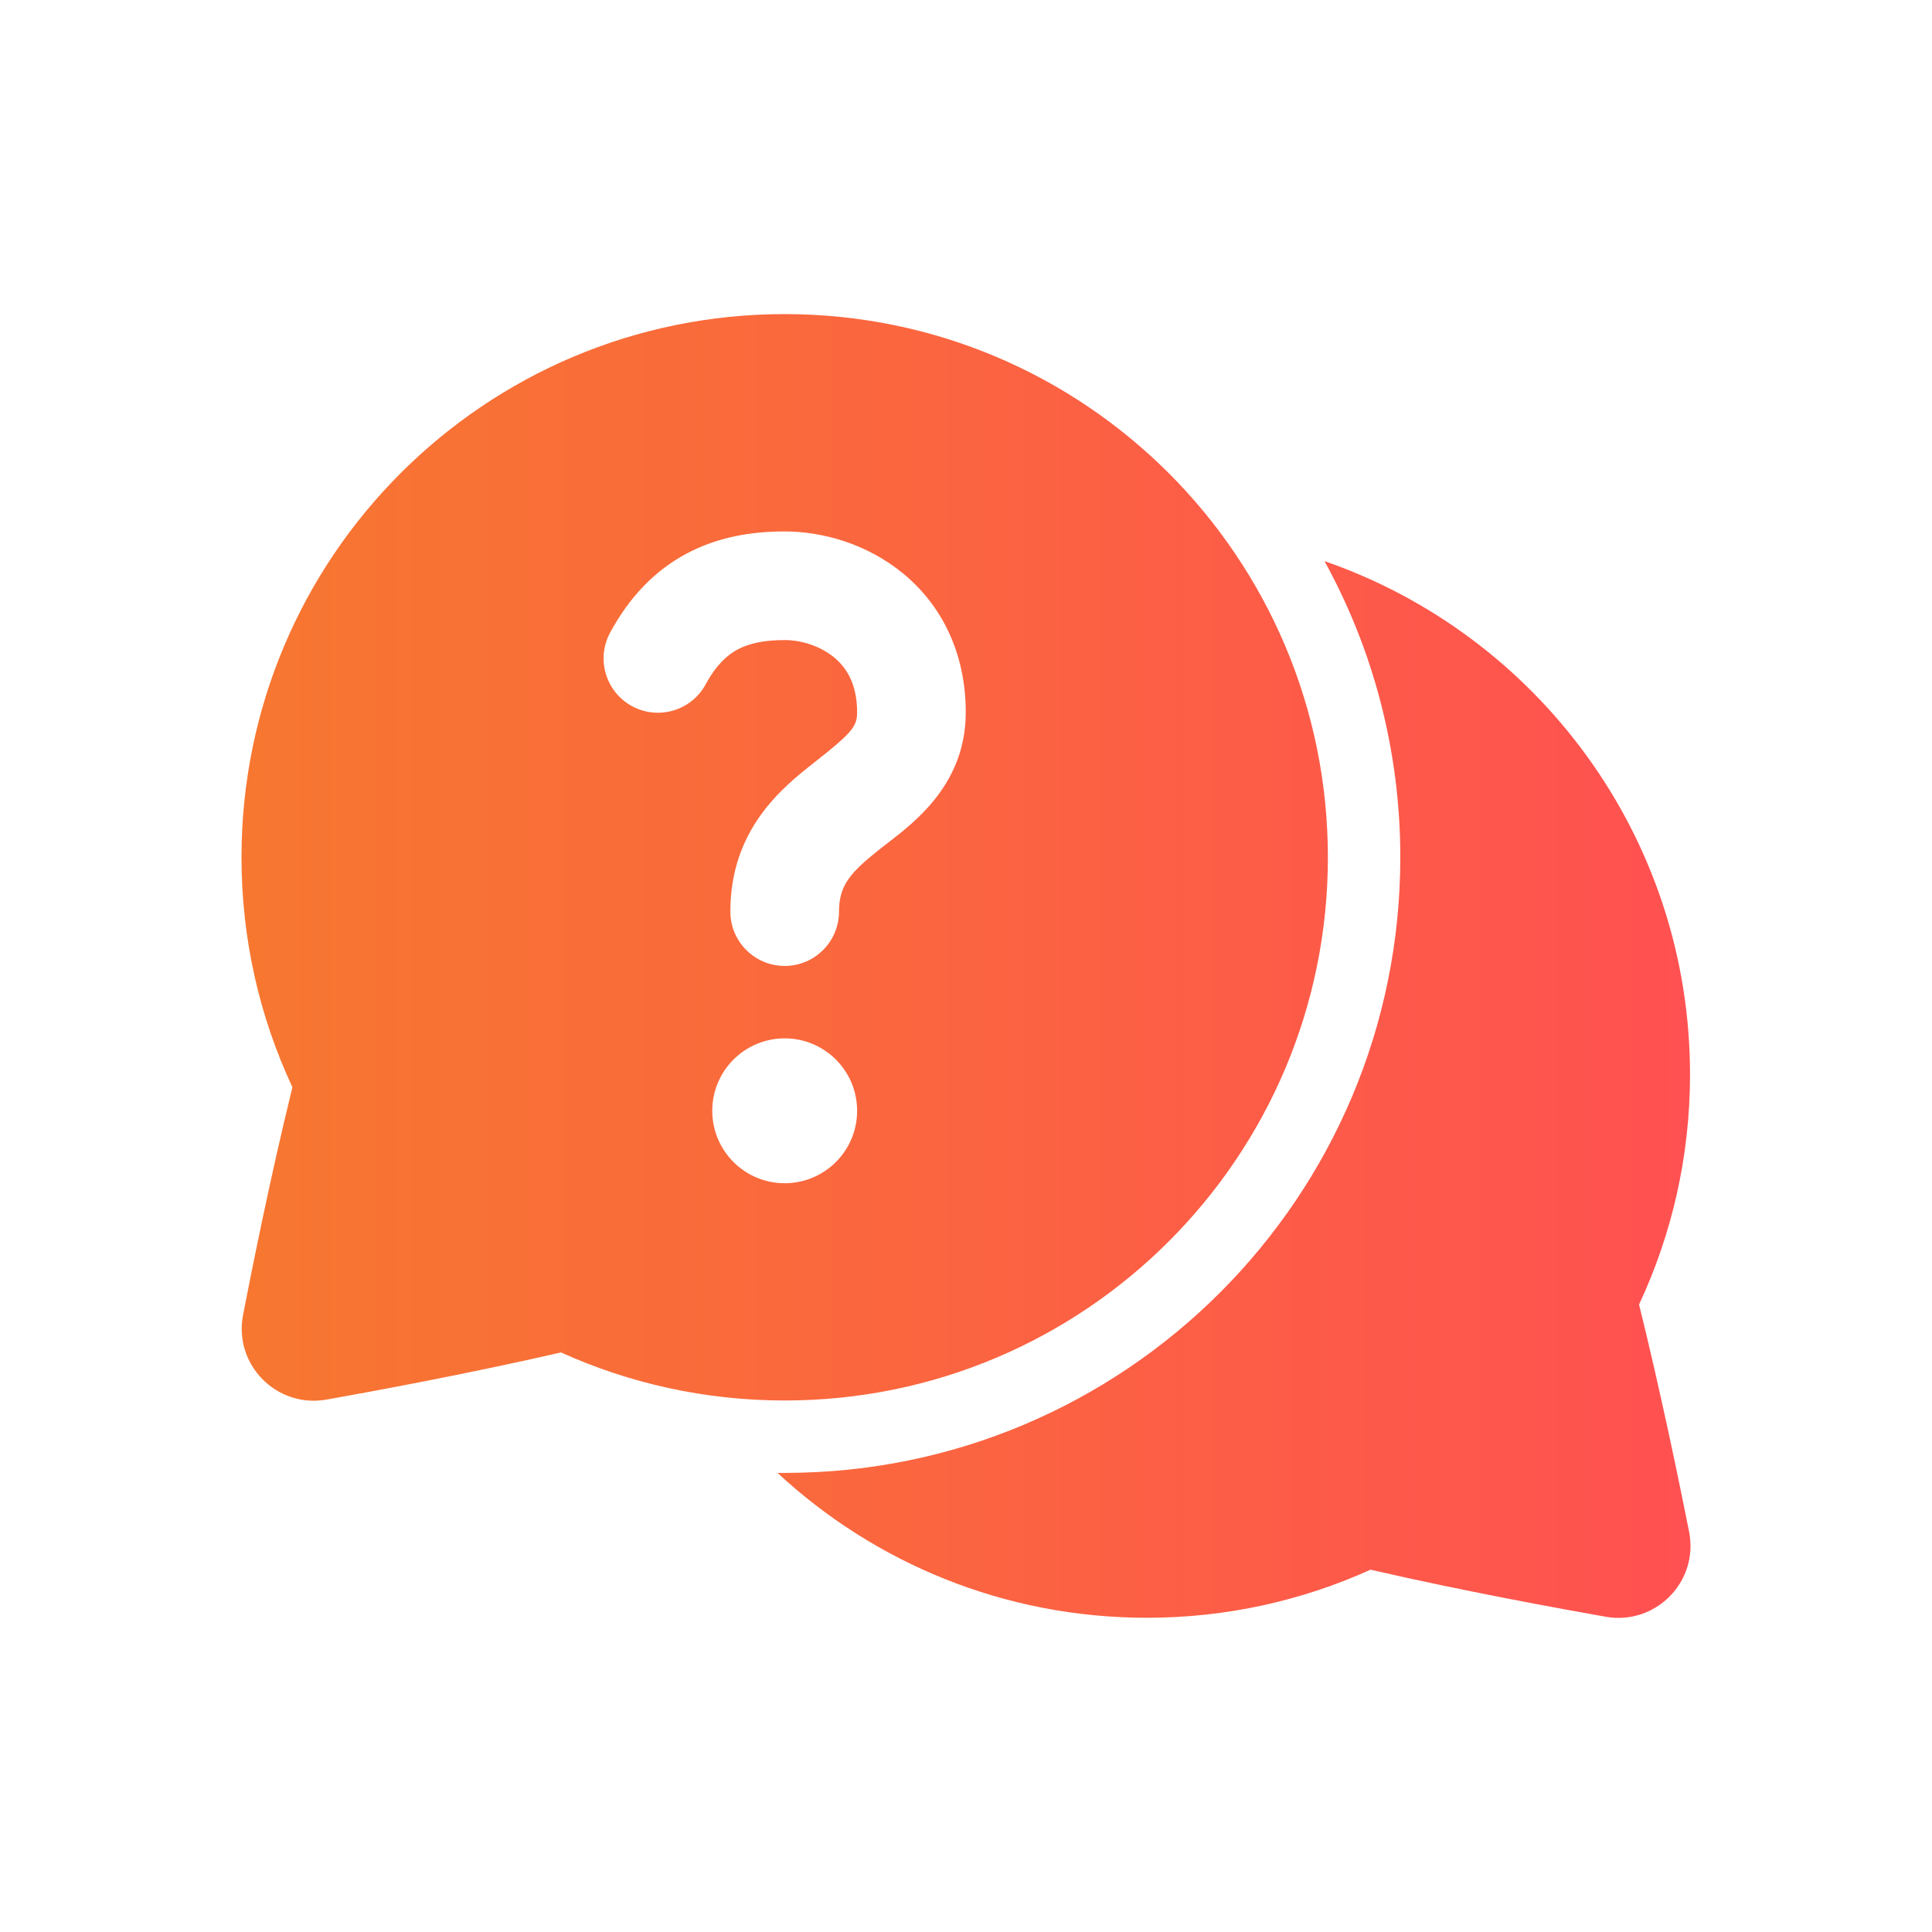
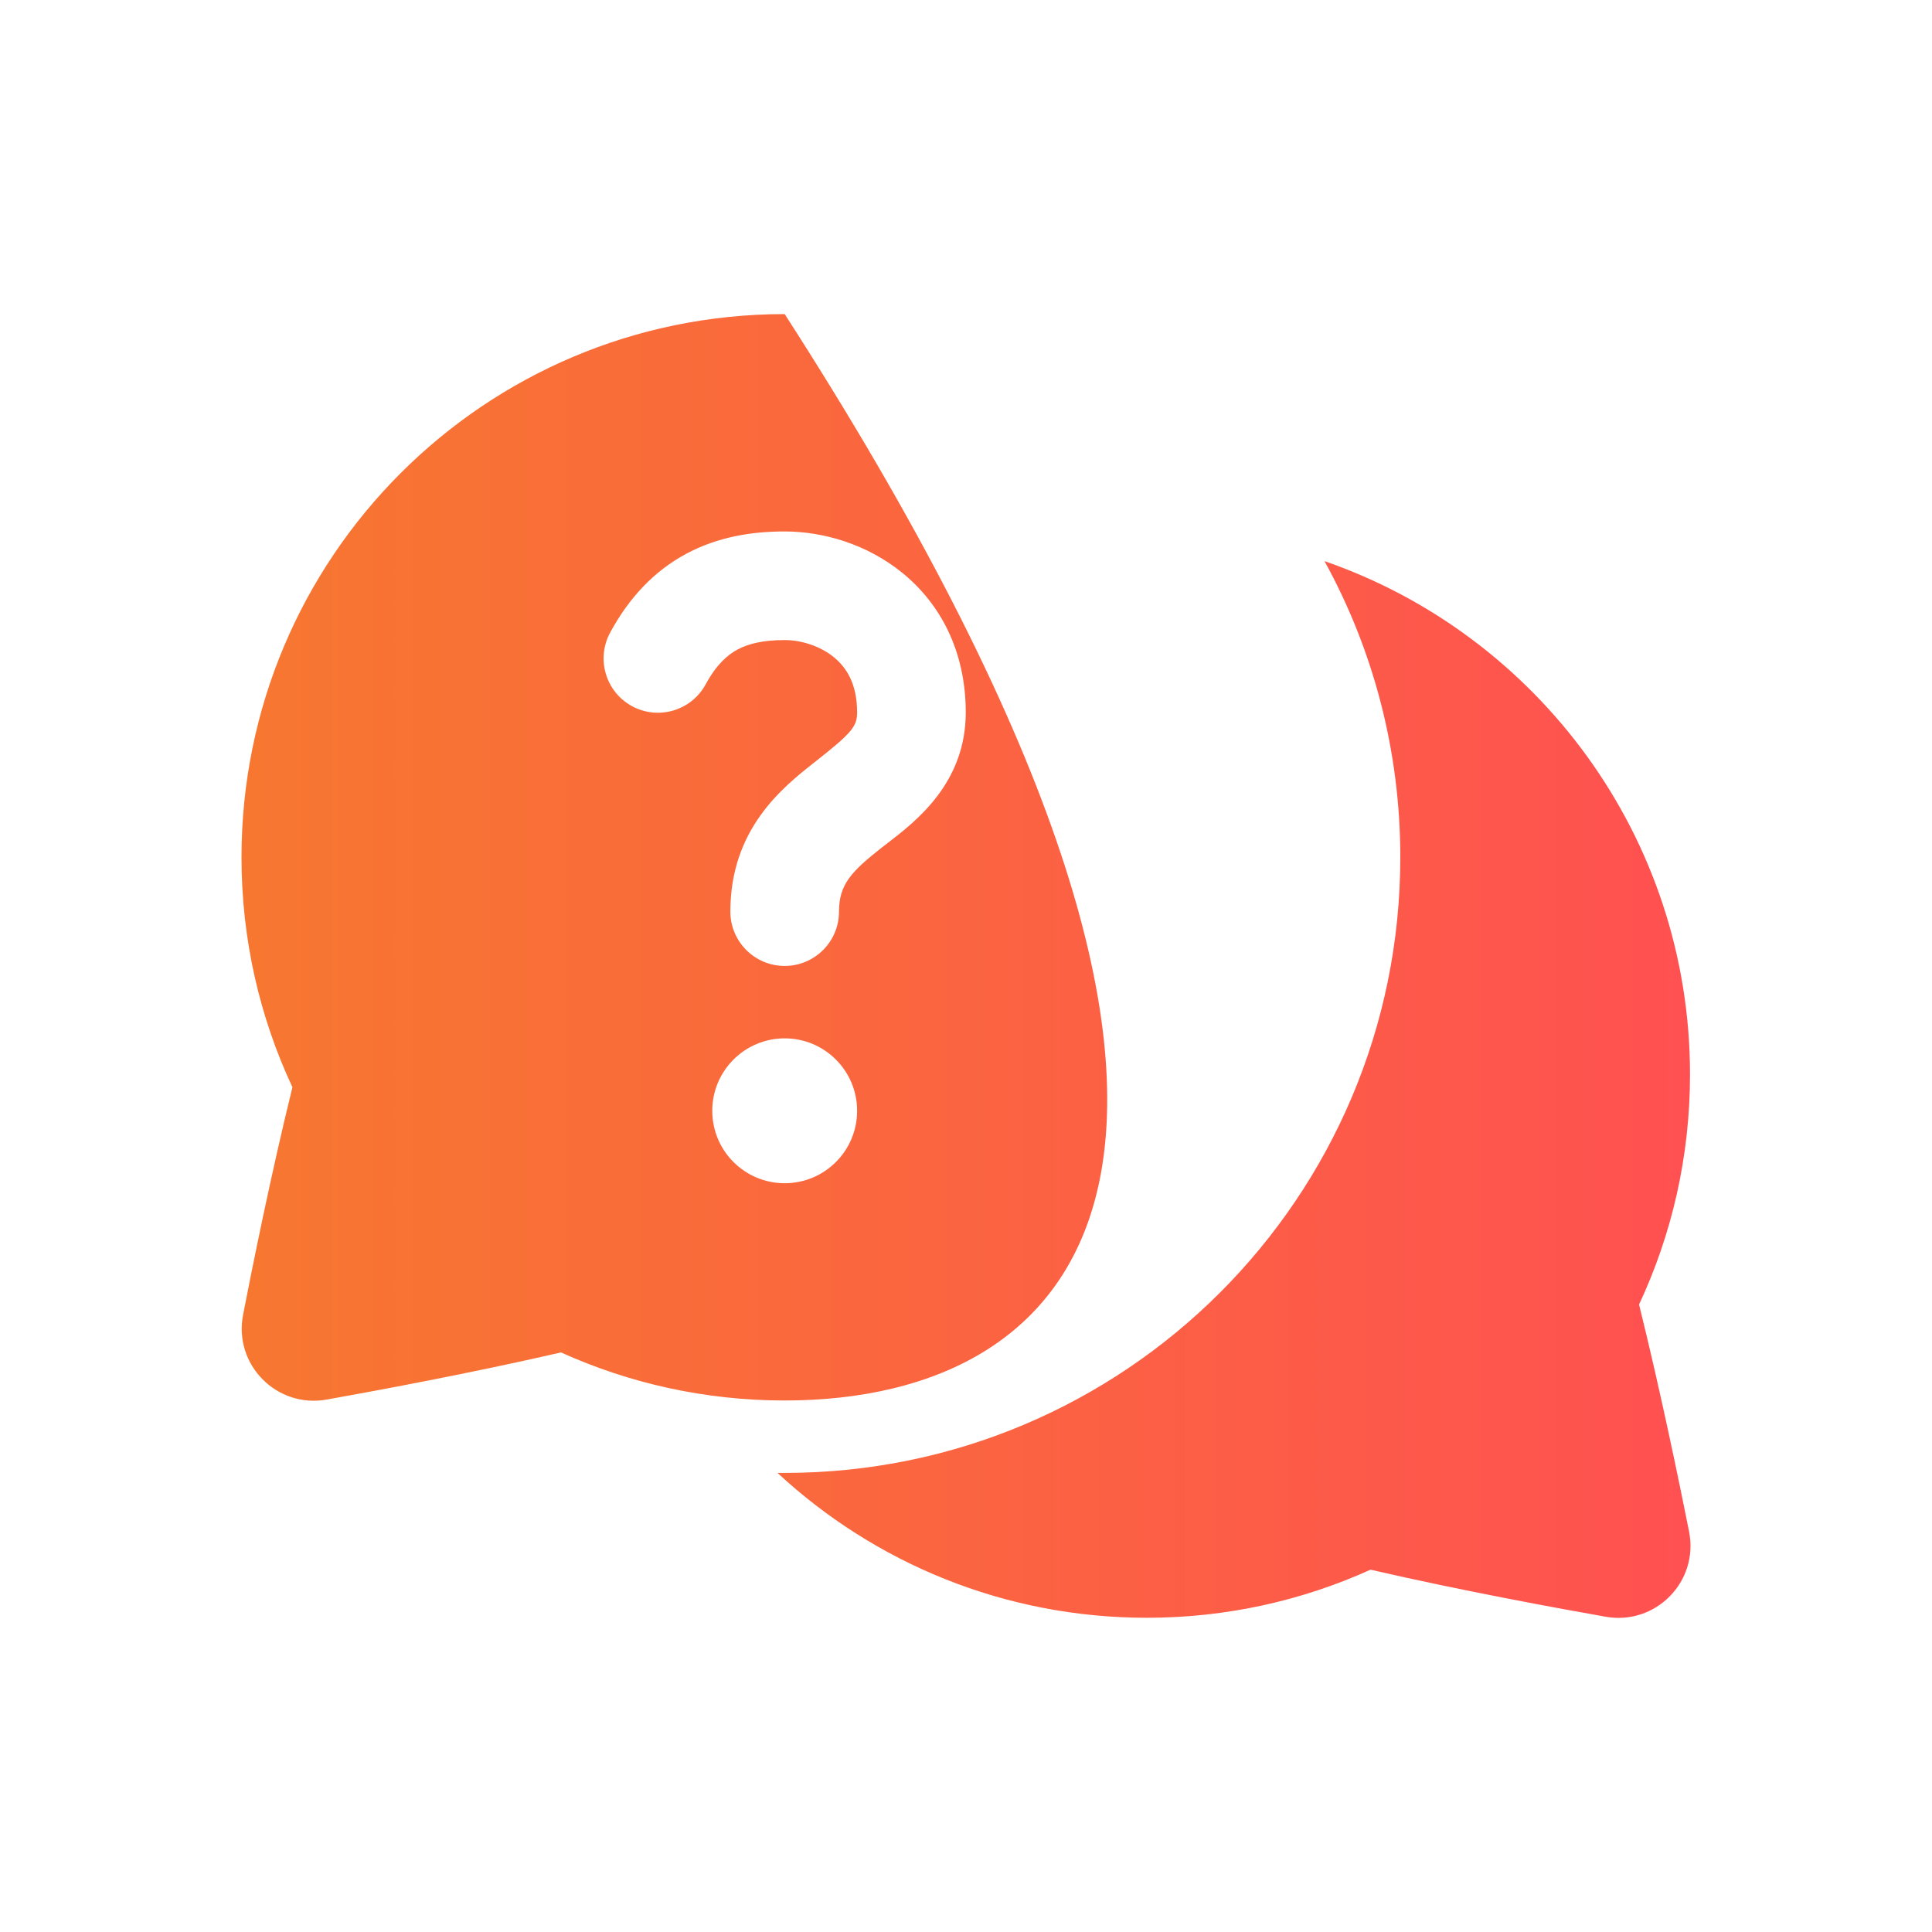
<svg xmlns="http://www.w3.org/2000/svg" width="64" height="64" viewBox="0 0 64 64" fill="none">
-   <path d="M8 28.399C8 18.461 16.056 10.405 25.994 10.405C35.932 10.405 43.988 18.461 43.988 28.399C43.988 38.337 35.932 46.393 25.994 46.393C23.355 46.393 20.846 45.824 18.584 44.801C15.565 45.497 12.314 46.097 10.819 46.363C9.169 46.657 7.732 45.209 8.052 43.556C8.335 42.095 8.963 38.956 9.687 36.016C8.604 33.701 8 31.119 8 28.399ZM22.741 18.34C21.681 18.906 20.846 19.786 20.213 20.953C19.739 21.827 20.064 22.919 20.937 23.393C21.811 23.866 22.903 23.542 23.377 22.668C23.728 22.021 24.092 21.698 24.436 21.514C24.799 21.321 25.285 21.203 25.994 21.203C26.53 21.203 27.163 21.393 27.627 21.774C28.036 22.109 28.393 22.648 28.393 23.601C28.393 24.068 28.213 24.284 26.981 25.252C25.901 26.101 24.194 27.478 24.194 30.198C24.194 31.192 25 31.998 25.994 31.998C26.987 31.998 27.793 31.192 27.793 30.198C27.793 29.31 28.186 28.882 29.205 28.081C29.267 28.032 29.335 27.98 29.408 27.924C30.339 27.208 31.992 25.939 31.992 23.601C31.992 21.566 31.148 20.007 29.908 18.99C28.723 18.019 27.256 17.605 25.994 17.605C24.902 17.605 23.782 17.784 22.741 18.34ZM28.393 36.796C28.393 35.471 27.319 34.397 25.994 34.397C24.669 34.397 23.595 35.471 23.595 36.796C23.595 38.122 24.669 39.196 25.994 39.196C27.319 39.196 28.393 38.122 28.393 36.796ZM25.755 48.791C28.965 51.77 33.265 53.591 37.99 53.591C40.628 53.591 43.138 53.022 45.4 51.998C48.423 52.695 51.69 53.292 53.192 53.557C54.846 53.849 56.282 52.391 55.953 50.737C55.663 49.277 55.022 46.146 54.296 43.214C55.379 40.899 55.984 38.316 55.984 35.597C55.984 27.72 50.923 21.026 43.876 18.588C45.477 21.499 46.387 24.843 46.387 28.399C46.387 39.662 37.257 48.792 25.994 48.792C25.914 48.792 25.834 48.792 25.755 48.791Z" fill="url(#paint0_linear_335_1654)" />
+   <path d="M8 28.399C8 18.461 16.056 10.405 25.994 10.405C43.988 38.337 35.932 46.393 25.994 46.393C23.355 46.393 20.846 45.824 18.584 44.801C15.565 45.497 12.314 46.097 10.819 46.363C9.169 46.657 7.732 45.209 8.052 43.556C8.335 42.095 8.963 38.956 9.687 36.016C8.604 33.701 8 31.119 8 28.399ZM22.741 18.34C21.681 18.906 20.846 19.786 20.213 20.953C19.739 21.827 20.064 22.919 20.937 23.393C21.811 23.866 22.903 23.542 23.377 22.668C23.728 22.021 24.092 21.698 24.436 21.514C24.799 21.321 25.285 21.203 25.994 21.203C26.53 21.203 27.163 21.393 27.627 21.774C28.036 22.109 28.393 22.648 28.393 23.601C28.393 24.068 28.213 24.284 26.981 25.252C25.901 26.101 24.194 27.478 24.194 30.198C24.194 31.192 25 31.998 25.994 31.998C26.987 31.998 27.793 31.192 27.793 30.198C27.793 29.31 28.186 28.882 29.205 28.081C29.267 28.032 29.335 27.98 29.408 27.924C30.339 27.208 31.992 25.939 31.992 23.601C31.992 21.566 31.148 20.007 29.908 18.99C28.723 18.019 27.256 17.605 25.994 17.605C24.902 17.605 23.782 17.784 22.741 18.34ZM28.393 36.796C28.393 35.471 27.319 34.397 25.994 34.397C24.669 34.397 23.595 35.471 23.595 36.796C23.595 38.122 24.669 39.196 25.994 39.196C27.319 39.196 28.393 38.122 28.393 36.796ZM25.755 48.791C28.965 51.77 33.265 53.591 37.99 53.591C40.628 53.591 43.138 53.022 45.4 51.998C48.423 52.695 51.69 53.292 53.192 53.557C54.846 53.849 56.282 52.391 55.953 50.737C55.663 49.277 55.022 46.146 54.296 43.214C55.379 40.899 55.984 38.316 55.984 35.597C55.984 27.72 50.923 21.026 43.876 18.588C45.477 21.499 46.387 24.843 46.387 28.399C46.387 39.662 37.257 48.792 25.994 48.792C25.914 48.792 25.834 48.792 25.755 48.791Z" fill="url(#paint0_linear_335_1654)" />
  <defs>
    <linearGradient id="paint0_linear_335_1654" x1="8" y1="10.405" x2="56" y2="10.405" gradientUnits="userSpaceOnUse">
      <stop stop-color="#F77730" />
      <stop offset="1" stop-color="#FF5151" />
    </linearGradient>
  </defs>
</svg>